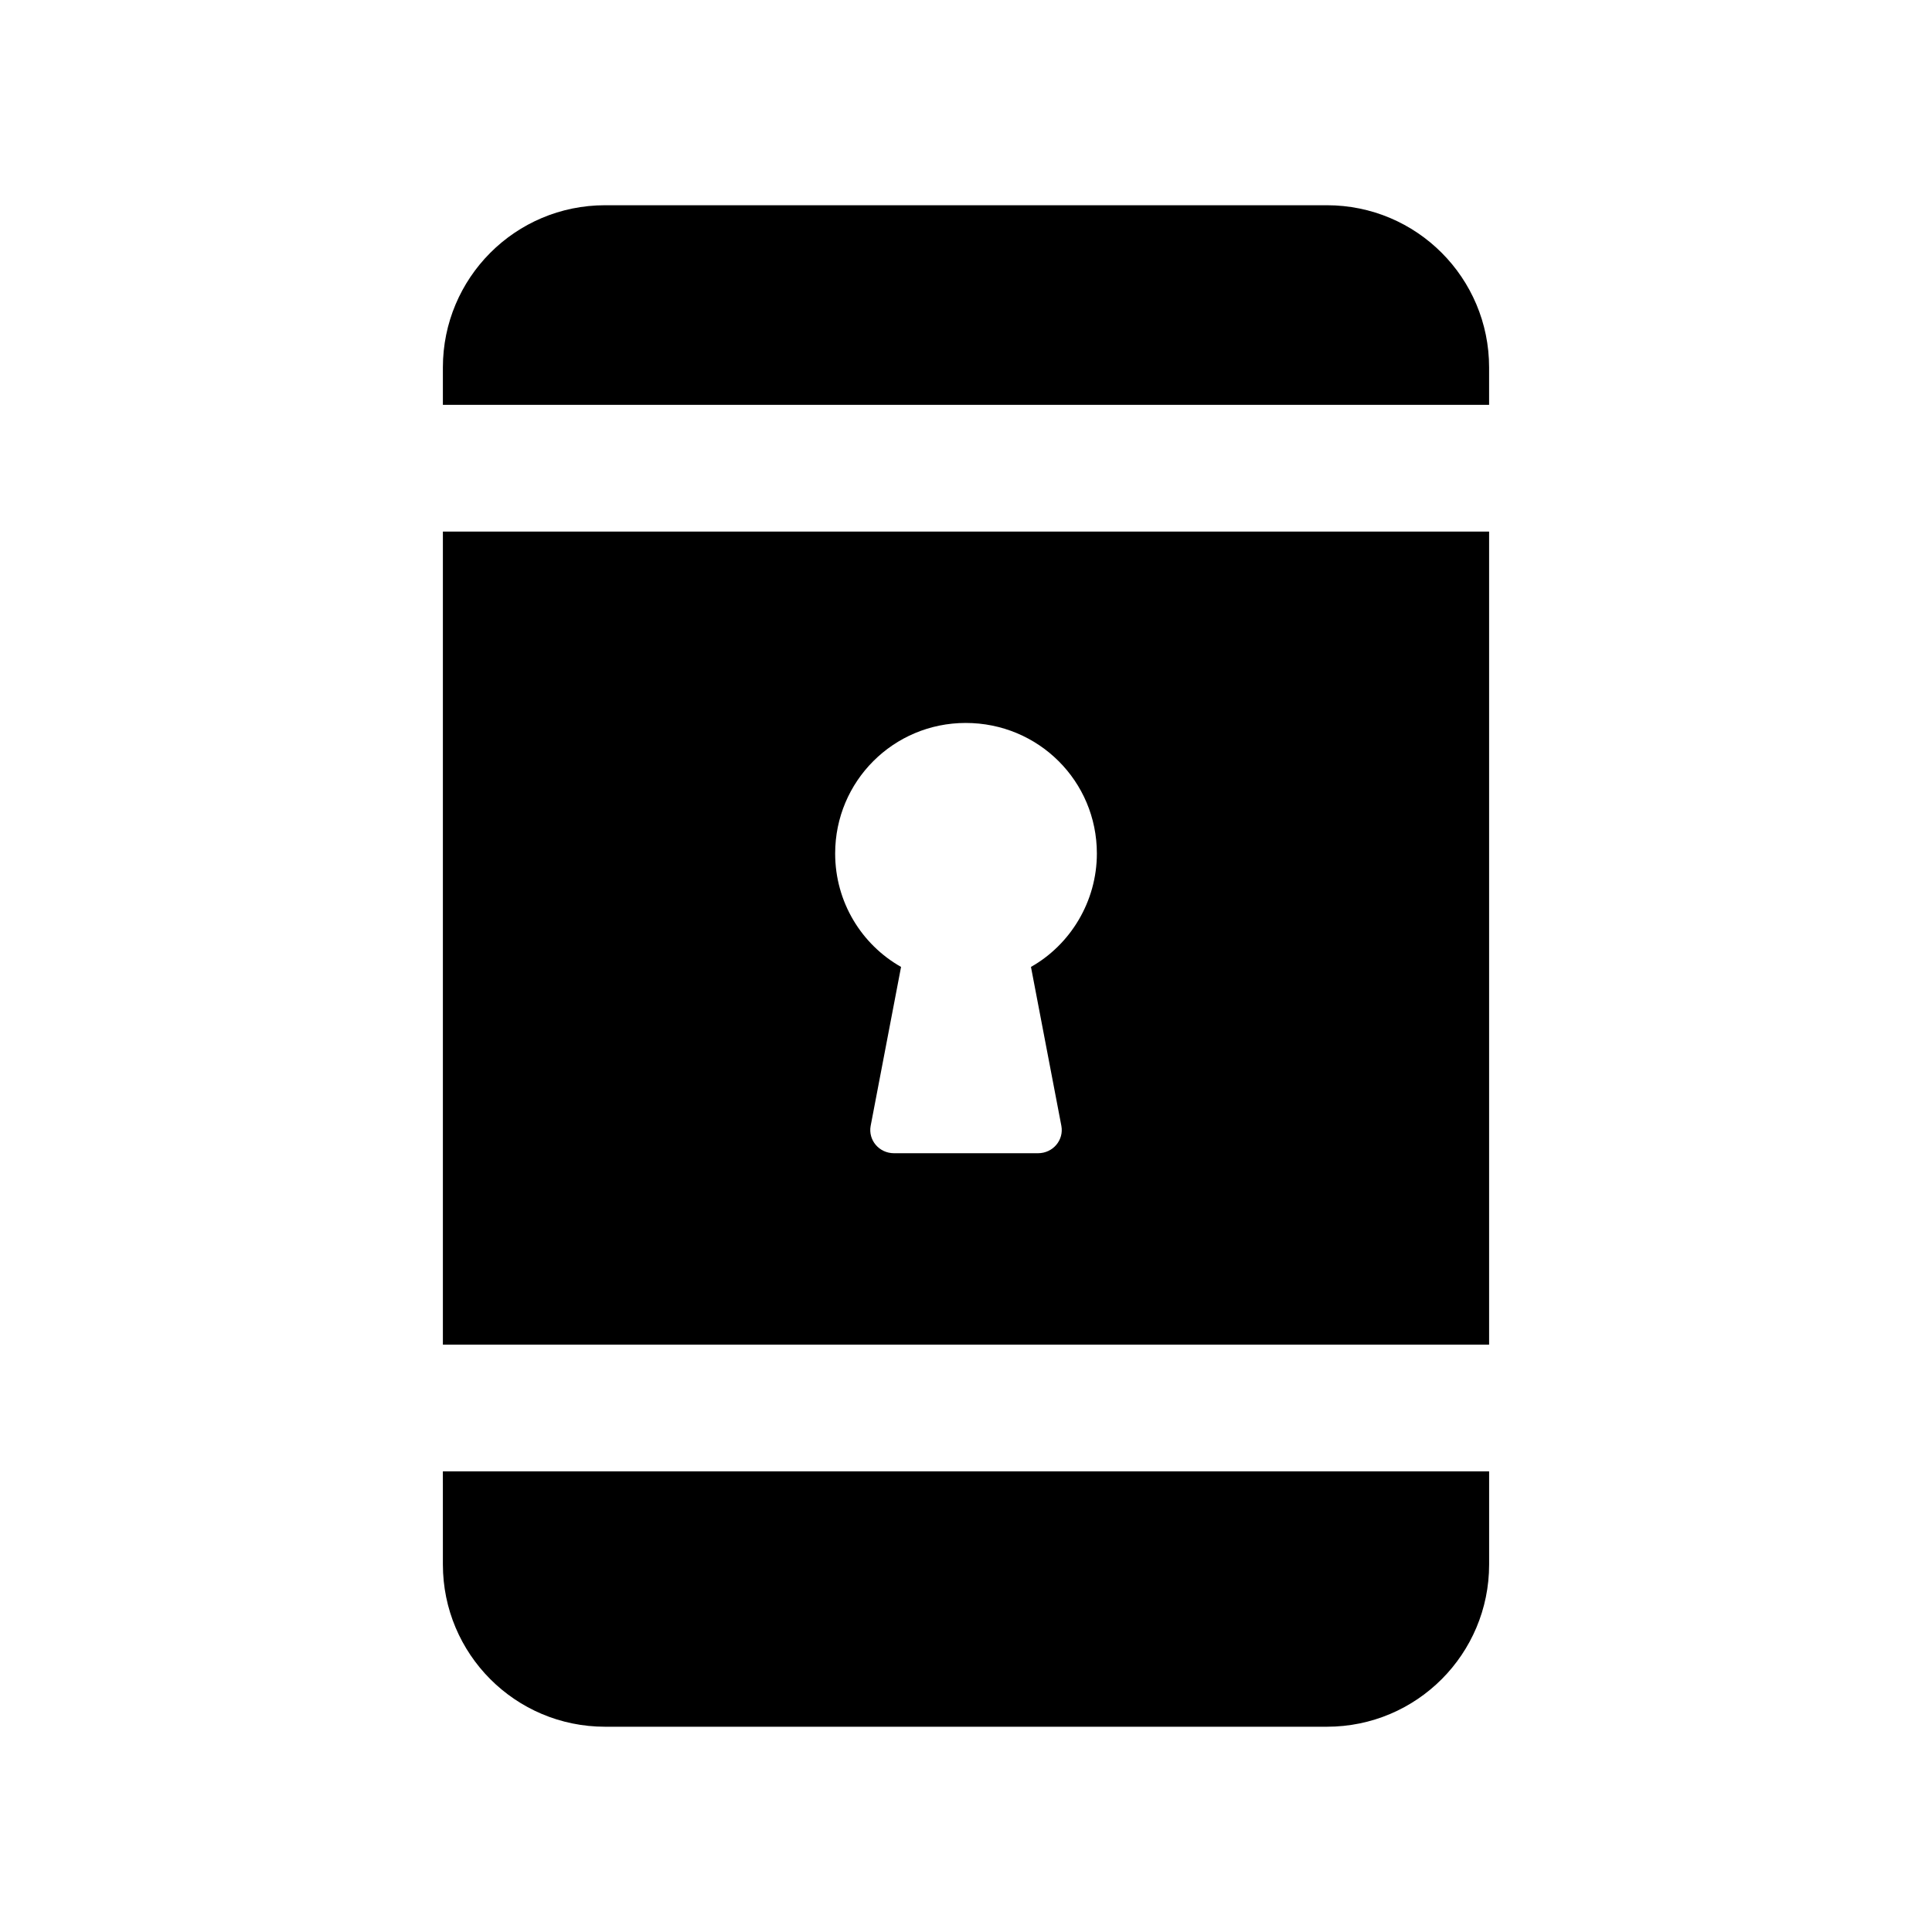
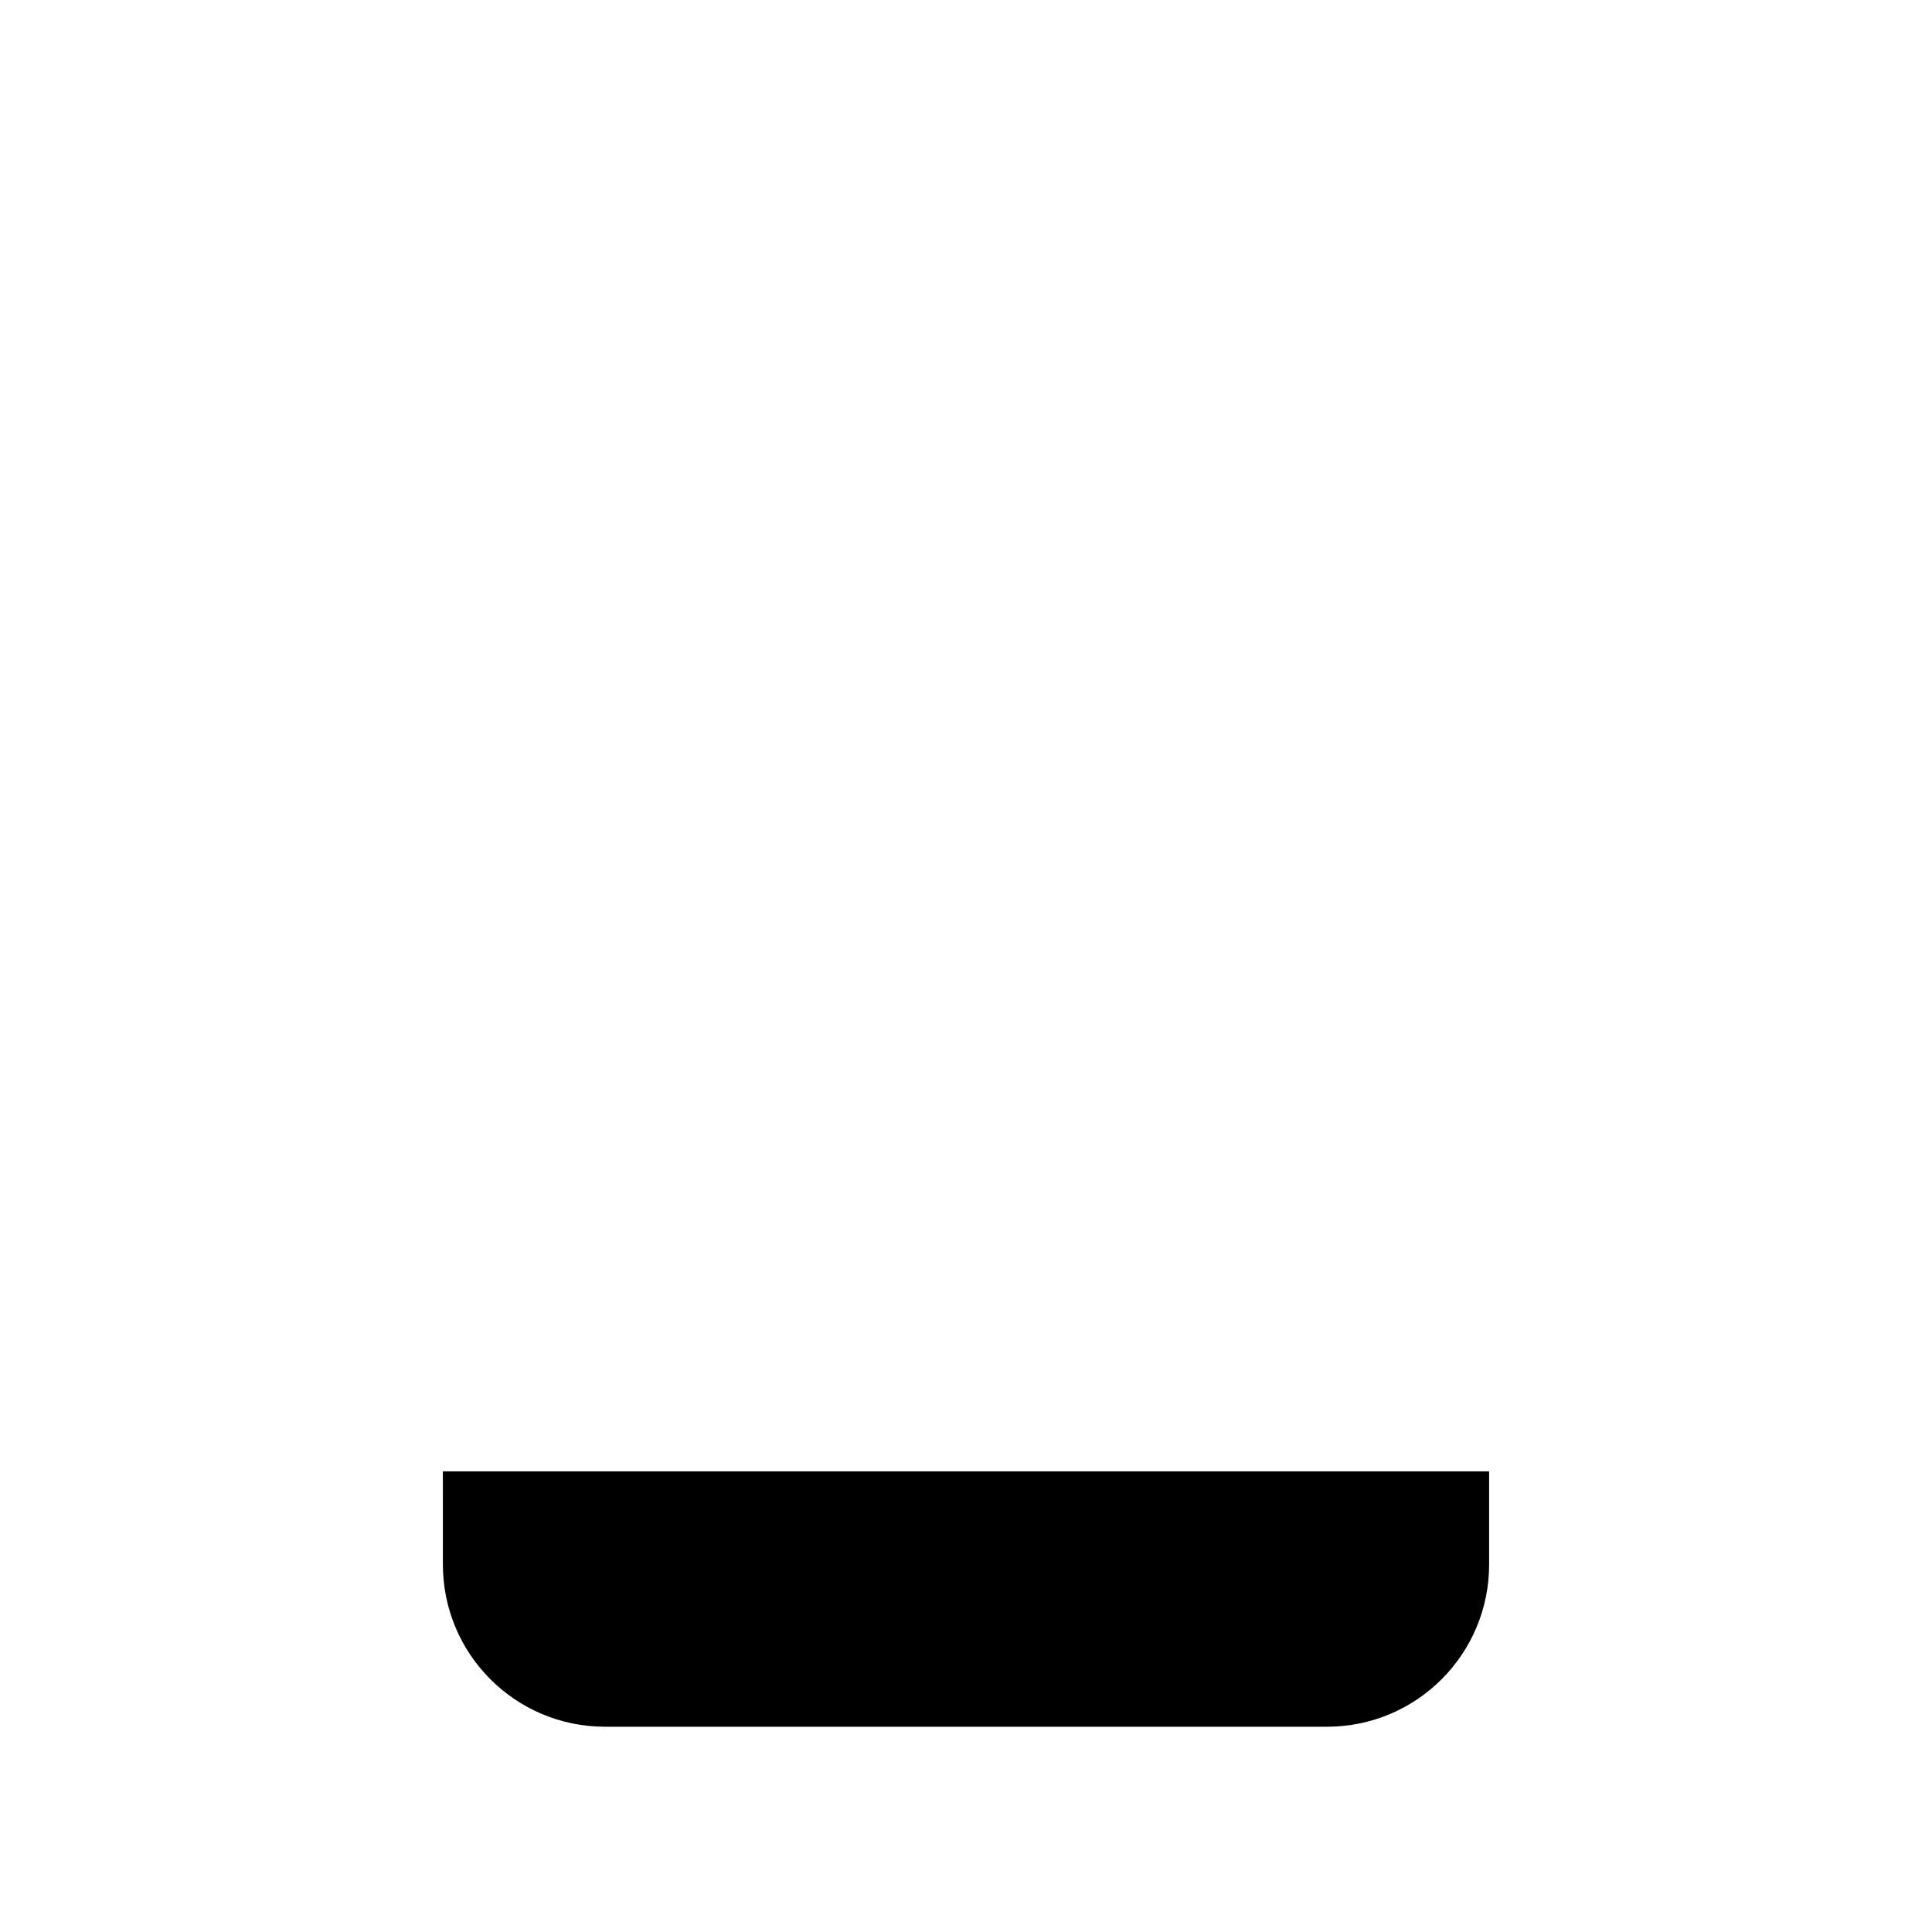
<svg xmlns="http://www.w3.org/2000/svg" fill="#000000" width="800px" height="800px" version="1.1" viewBox="144 144 512 512">
  <g>
-     <path d="m495.64 198.39h-191.28c-23.848 0-42.992 19.312-42.992 42.992v9.906h277.26v-9.906c0-23.68-19.145-42.992-42.992-42.992z" />
-     <path d="m261.37 500.34h277.26v-215.46h-277.26zm138.55-164.75c19.312 0 34.762 15.449 34.762 34.594 0 12.762-7.055 24.184-17.465 30.059l8.062 42.152c0.672 3.695-2.184 7.223-6.215 7.223h-38.121c-4.031 0-6.887-3.527-6.215-7.223l8.062-42.152c-10.41-5.879-17.465-17.129-17.465-30.059 0-19.145 15.449-34.594 34.594-34.594z" />
    <path d="m261.37 558.61c0 23.68 19.145 42.992 42.992 42.992h191.28c23.848 0 42.992-19.312 42.992-42.992v-24.688l-277.27 0.004z" />
  </g>
</svg>